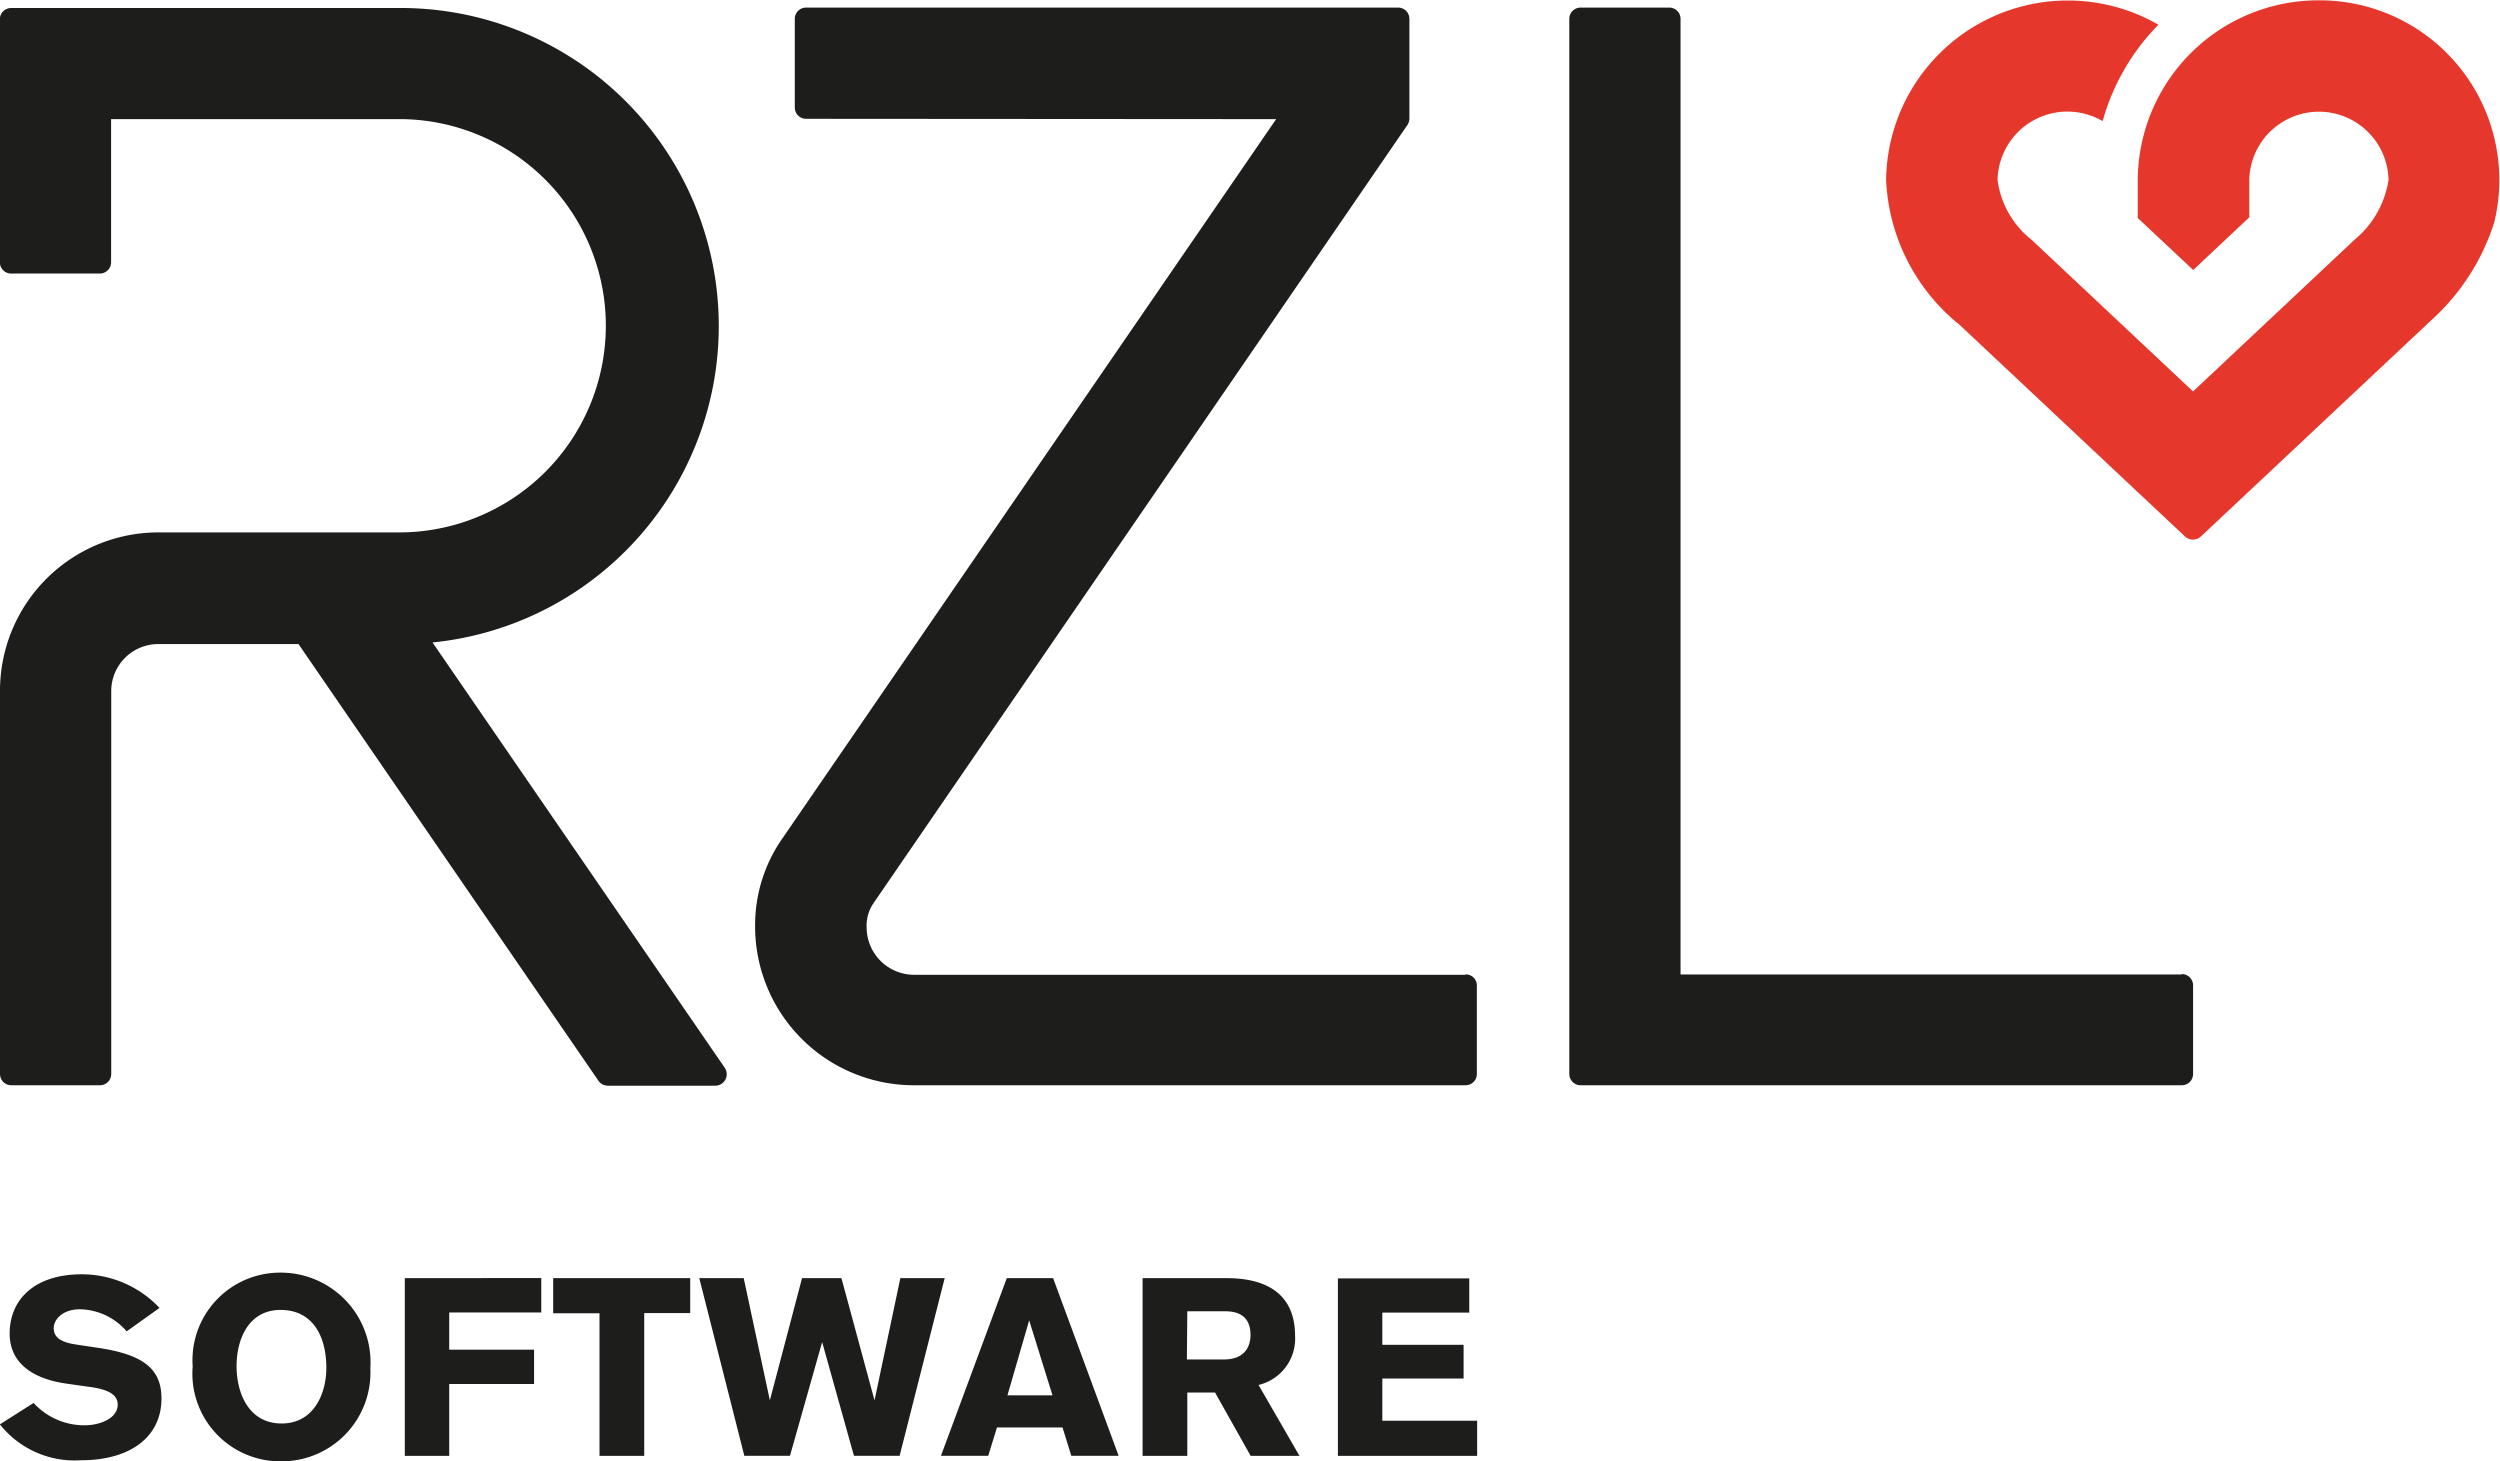
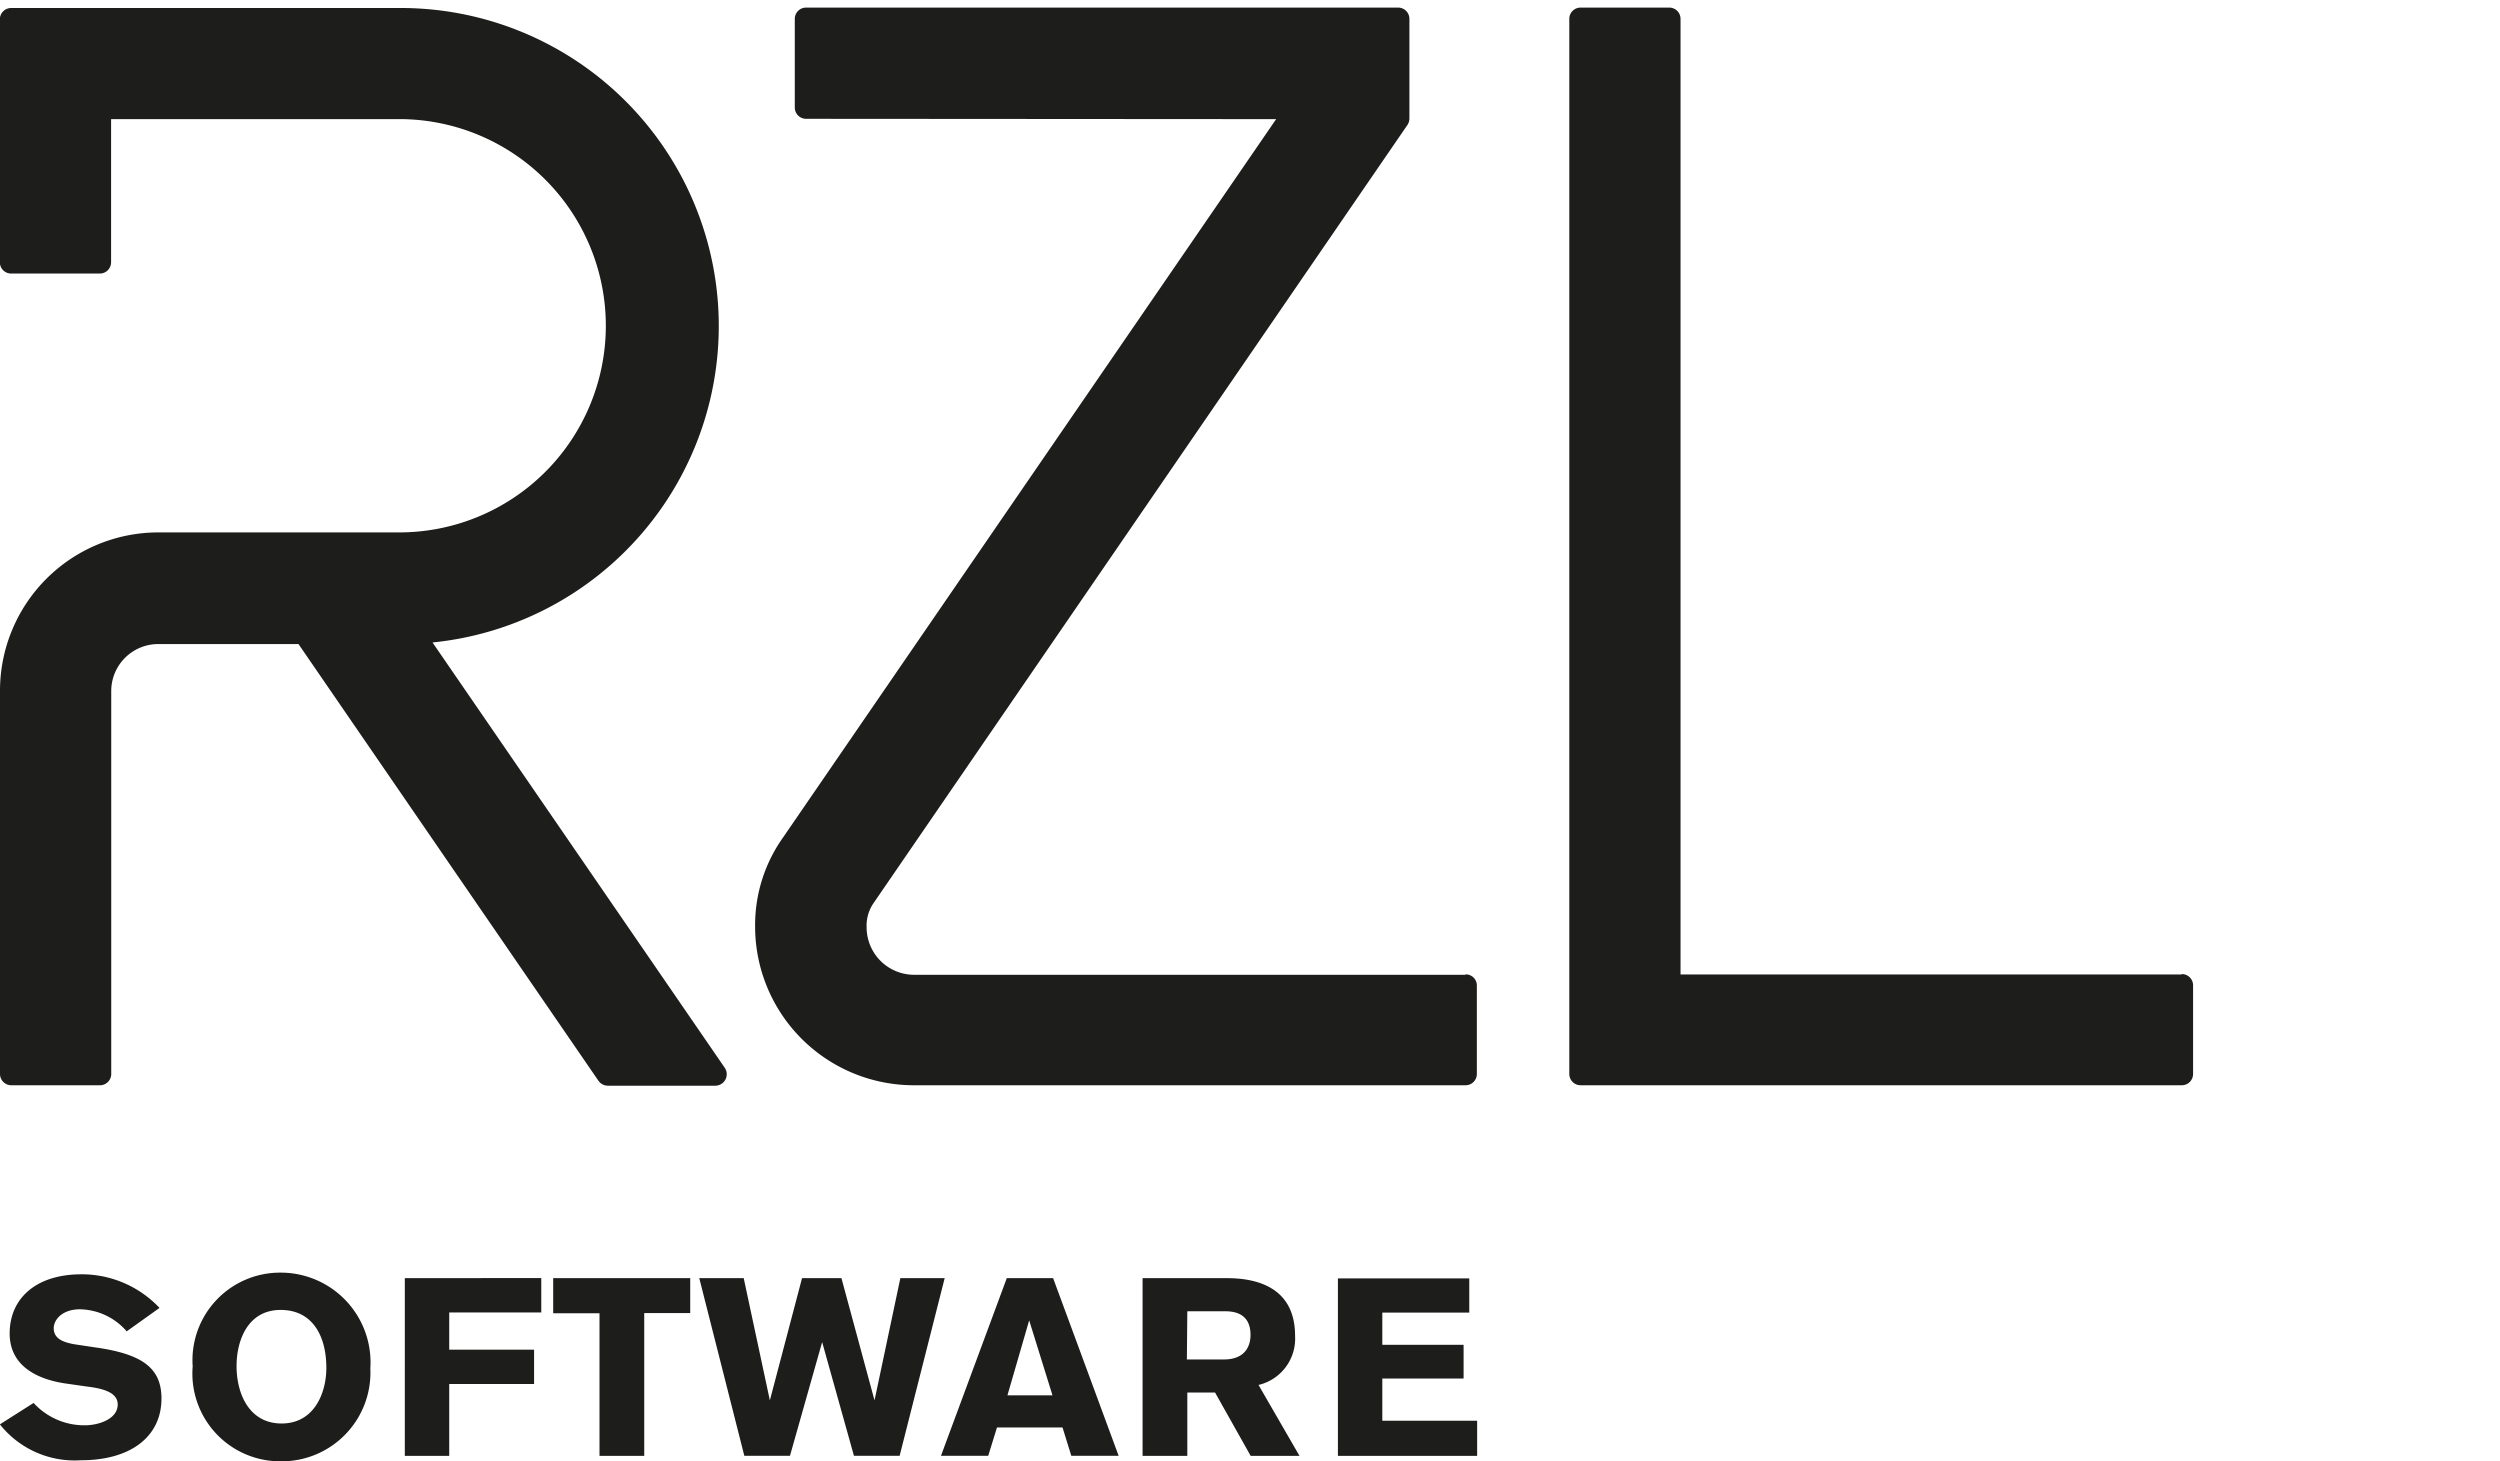
<svg xmlns="http://www.w3.org/2000/svg" id="rzl-logo" width="85.447" height="49.938">
  <path id="Path_40" data-name="Path 40" d="M145.028,104.2h4.759V103h-3.241v-1.443h2.778v-1.152h-2.778v-1.1h2.972V98.134h-4.49Zm-5.147-4.942h1.26c.269,0,.9.022.9.808,0,.194-.043.84-.915.84h-1.26Zm-1.529-1.131V104.2h1.529v-2.164h.948l1.217,2.164h1.669l-1.4-2.423a1.626,1.626,0,0,0,1.249-1.68c0-1.733-1.432-1.97-2.326-1.97h-2.886Zm-3.079,4.005h-1.54l.743-2.563Zm2.261,2.067-2.24-6.073h-1.583l-2.25,6.073h1.615l.3-.969h2.24l.3.969Zm-5.943-6.073h-1.518l-.883,4.178-1.131-4.178h-1.346l-1.1,4.178-.894-4.178H123.2l1.54,6.073H126.3l1.1-3.887,1.087,3.887h1.561l1.54-6.073Zm-8.7,1.2v-1.2h-4.684v1.2h1.583V104.2h1.529V99.319h1.572Zm-9.755-1.2V104.2h1.518v-2.455h2.9v-1.174h-2.9V99.3H117.8V98.124Zm-5.75,2.993c0-.818.355-1.906,1.507-1.906,1.077,0,1.561.872,1.561,1.981,0,.851-.409,1.9-1.529,1.9-1.1,0-1.54-1-1.54-1.97m-1.5.022a3,3,0,0,0,3.015,3.241,3.033,3.033,0,0,0,3.058-3.176,3.069,3.069,0,0,0-3.079-3.273,2.993,2.993,0,0,0-2.993,3.209m-1.131-2a3.651,3.651,0,0,0-2.67-1.152c-1.561,0-2.455.829-2.455,2.024,0,1.066.872,1.561,1.938,1.712l.7.1c.538.065,1.055.194,1.055.614,0,.506-.668.711-1.12.711a2.351,2.351,0,0,1-1.755-.764l-1.152.732a3.261,3.261,0,0,0,2.767,1.227c1.733,0,2.756-.829,2.756-2.11,0-1.044-.657-1.518-2.24-1.744l-.668-.1c-.517-.075-.775-.237-.775-.56,0-.28.28-.646.9-.646a2.162,2.162,0,0,1,1.594.754l1.12-.8Zm69.114-11.4h-17.13V55.088a.386.386,0,0,0-.388-.388h-3.026a.386.386,0,0,0-.388.388V91.146a.386.386,0,0,0,.388.388h20.544a.386.386,0,0,0,.388-.388V88.121A.386.386,0,0,0,173.873,87.733Zm-24.484.011H130.546a1.624,1.624,0,0,1-1.626-1.626,1.357,1.357,0,0,1,.226-.808l.022-.032,18.239-26.584a.4.4,0,0,0,.065-.226V55.088a.386.386,0,0,0-.388-.388H126.853a.386.386,0,0,0-.388.388v3.026a.386.386,0,0,0,.388.388l16.064.011L126.067,83.06a5.174,5.174,0,0,0-.958,3.058,5.427,5.427,0,0,0,5.416,5.416h18.864a.386.386,0,0,0,.388-.388V88.132A.379.379,0,0,0,149.388,87.744ZM114.083,76.4a10.87,10.87,0,0,0-1.2-21.685h-13.2a.386.386,0,0,0-.388.388v8.3a.386.386,0,0,0,.388.388h3.026a.386.386,0,0,0,.388-.388V58.512h9.884a7.063,7.063,0,1,1-.075,14.126h-8.194A5.413,5.413,0,0,0,99.3,78.054V91.146a.386.386,0,0,0,.388.388h3.026a.386.386,0,0,0,.388-.388V78.054a1.608,1.608,0,0,1,1.6-1.6h4.8l10.25,14.923a.394.394,0,0,0,.323.172h3.672a.392.392,0,0,0,.323-.614Z" transform="translate(-99.3 -54.441)" fill="#1d1e1c" />
-   <path id="Path_41" data-name="Path 41" d="M712.791,52.308a6.176,6.176,0,0,0-6.191,6.148v1.292l1.895,1.777,1.917-1.8V58.446a2.38,2.38,0,0,1,4.759,0,3.293,3.293,0,0,1-1.163,2.046l-5.513,5.179h-.011l-5.513-5.179a3.115,3.115,0,0,1-1.163-2.046,2.388,2.388,0,0,1,3.585-2.013.011.011,0,0,0,.011-.011,7.589,7.589,0,0,1,1.895-3.273v-.011a6.21,6.21,0,0,0-9.3,5.308,6.74,6.74,0,0,0,2.444,4.9l.022.011,7.752,7.279a.4.4,0,0,0,.538,0l7.8-7.322.108-.1a7.6,7.6,0,0,0,2.121-3.316A6.142,6.142,0,0,0,712.791,52.308Z" transform="translate(-633.534 -52.297)" fill="#e5372c" />
</svg>